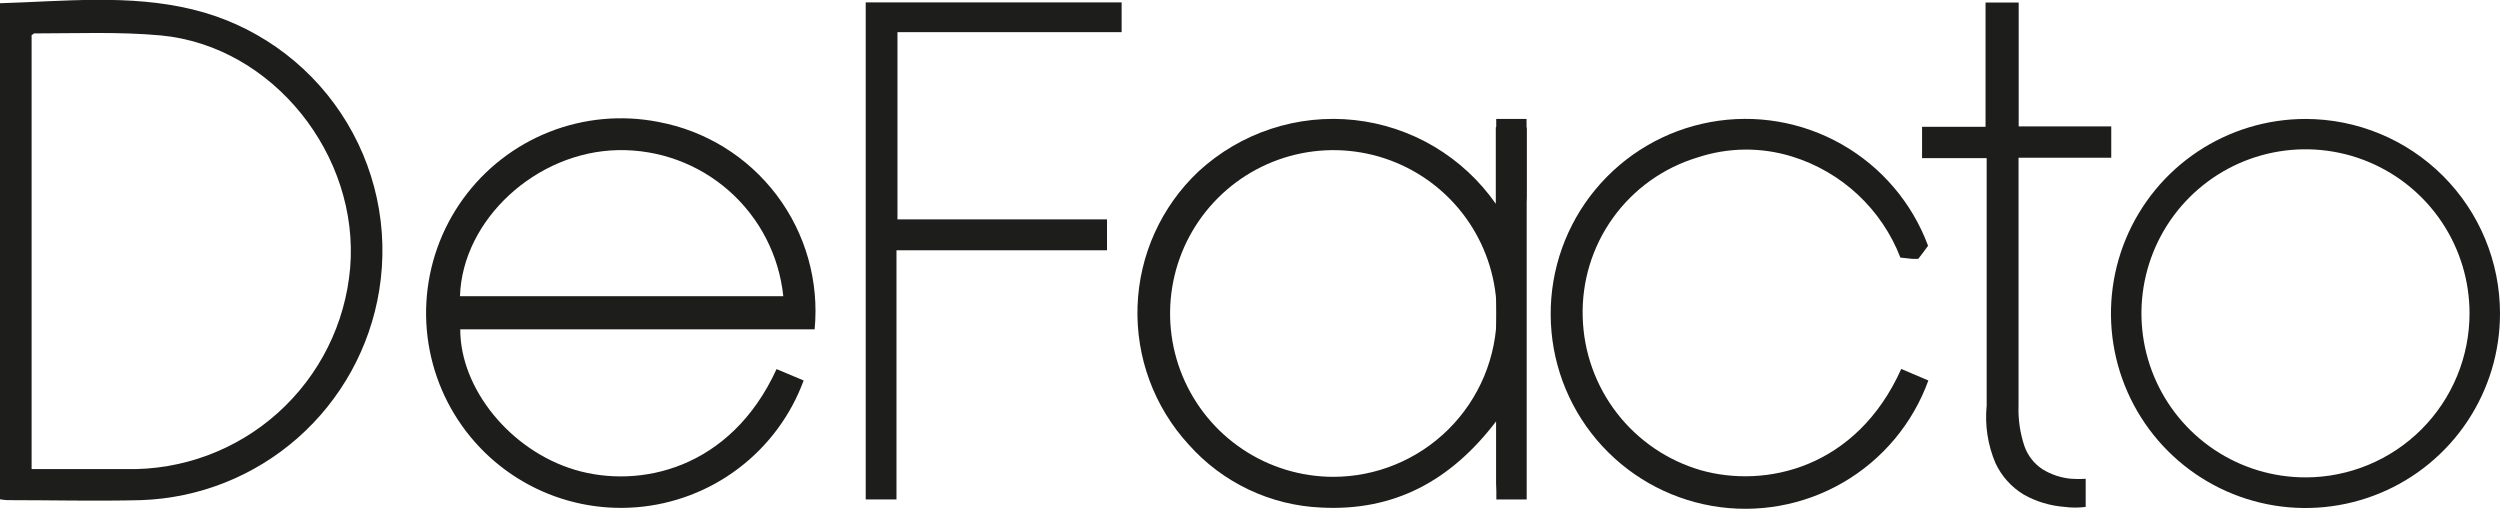
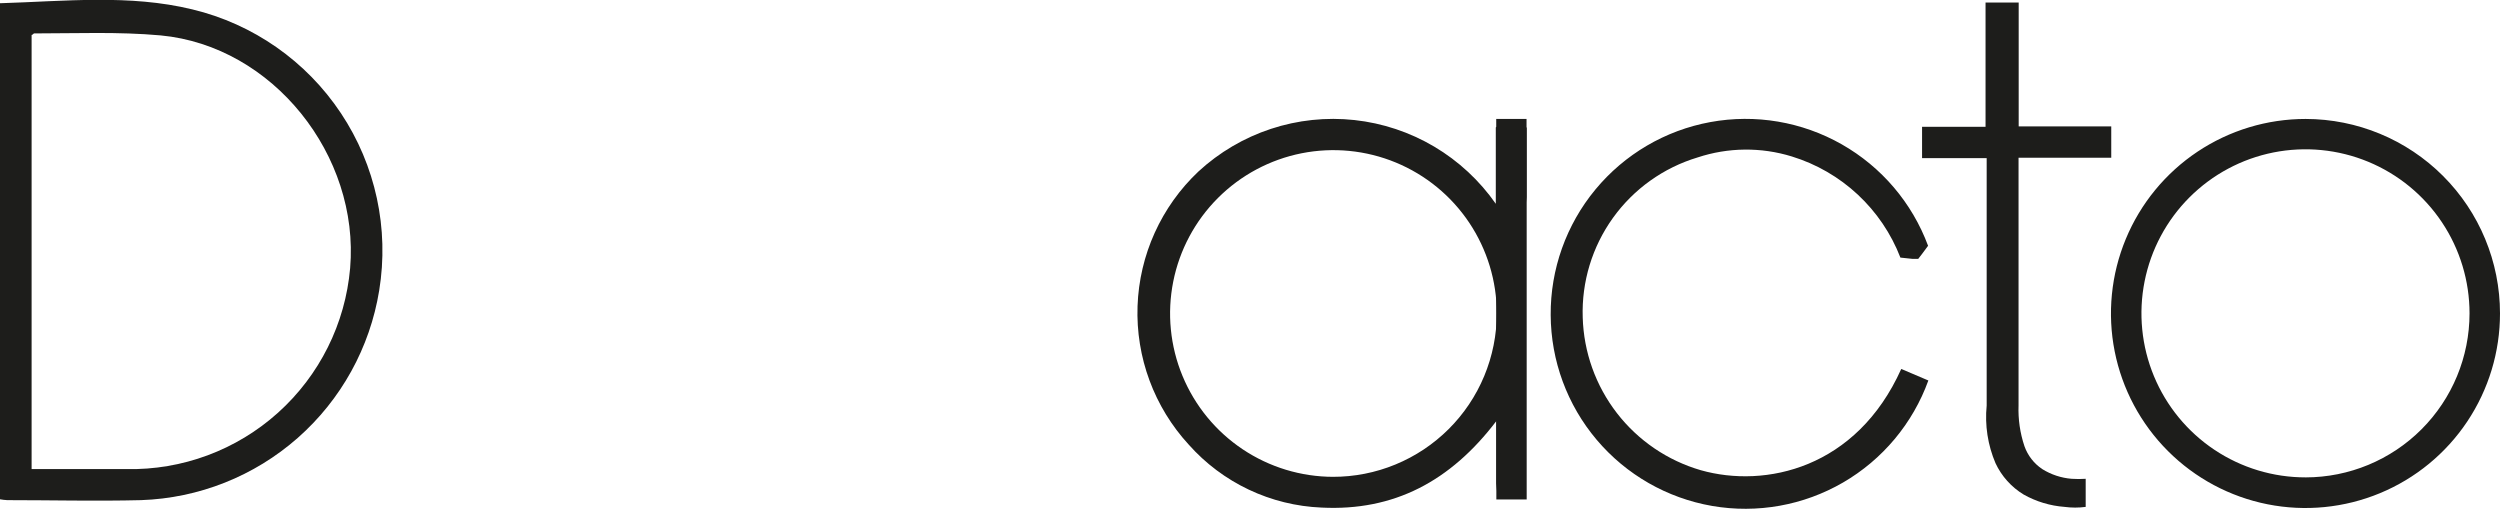
<svg xmlns="http://www.w3.org/2000/svg" width="160" height="33" viewBox="0 0 160 33" fill="none">
  <g clip-path="url(#clip0_101_12312)">
    <path d="M12.315.602C8.288-.378 4.144.081.0.207V31.955C.155 31.983.311 32.001.467 32.009 3.317 32.009 6.175 32.081 9.025 32.009 12.727 31.884 16.271 30.477 19.051 28.03c2.78-2.448 4.625-5.785 5.218-9.441C24.914 14.635 24.04 10.585 21.822 7.249 19.605 3.913 16.209 1.539 12.315.602zM22.409 17.159c-.309 3.561-1.961 6.87-4.62 9.259-2.659 2.388-6.126 3.677-9.699 3.604-2.005.0-4.018.0-6.067.0V2.238C2.094 2.238 2.139 2.139 2.184 2.139c2.697.0 5.393-.117 8.09.126 7.209.674 12.746 7.703 12.135 14.894z" fill="#1d1d1b" />
-     <path d="M42.131 7.802c-2.337-.457-4.755-.236-6.97.638C32.946 9.314 31.028 10.804 29.633 12.733c-1.395 1.93-2.208 4.218-2.344 6.595C27.154 21.706 27.702 24.072 28.869 26.147c1.167 2.075 2.904 3.773 5.005 4.893 2.101 1.12 4.479 1.614 6.853 1.425C43.1 32.277 45.37 31.412 47.267 29.974c1.898-1.438 3.344-3.389 4.167-5.623L49.7 23.622C46.76 30.041 40.918 31.299 36.792 30.067c-4.126-1.231-7.344-5.196-7.335-8.989H52.136C52.43 18.015 51.566 14.953 49.714 12.496c-1.852-2.458-4.557-4.132-7.583-4.693zM29.439 18.957C29.592 14.058 34.32 9.708 39.551 9.609 42.166 9.557 44.705 10.489 46.664 12.22s3.197 4.136 3.467 6.737H29.439z" fill="#1d1d1b" />
-     <path d="M55.406 31.964h1.969V16.018H70.849V14.04H57.438V2.058H71.784V.153H55.406V31.964z" fill="#1d1d1b" />
    <path d="M97.016 7.793l-.342-.18L96.333 7.811l-.602.342V13.043C94.693 11.556 93.349 10.308 91.789 9.383 90.229 8.459 88.489 7.879 86.686 7.683 84.883 7.487 83.059 7.68 81.337 8.248 79.615 8.816 78.034 9.746 76.701 10.975c-2.382 2.247-3.783 5.342-3.898 8.614C72.687 22.862 73.865 26.048 76.081 28.458 77.154 29.665 78.46 30.644 79.919 31.335 81.378 32.027 82.962 32.418 84.576 32.485 89.214 32.719 92.836 30.796 95.766 26.948v5.016H97.708V8.171L97.016 7.793zM85.331 30.517C83.264 30.515 81.244 29.901 79.526 28.751 77.808 27.602 76.47 25.969 75.68 24.059 74.889 22.149 74.683 20.048 75.087 18.021 75.49 15.994 76.486 14.132 77.948 12.671 79.409 11.209 81.271 10.214 83.298 9.81 85.325 9.407 87.426 9.613 89.336 10.403 91.246 11.193 92.879 12.532 94.028 14.249c1.149 1.718 1.764 3.738 1.766 5.804C95.792 21.431 95.52 22.794 94.991 24.065 94.463 25.336 93.689 26.491 92.714 27.462 91.738 28.434 90.581 29.204 89.308 29.728 88.035 30.253 86.671 30.52 85.295 30.517H85.331z" fill="#1d1d1b" />
    <path d="M122.382 16.566H122.768L123.011 16.252 123.397 15.73C122.376 12.983 120.419 10.684 117.87 9.236 115.322 7.788 112.345 7.284 109.462 7.813 106.579 8.342 103.974 9.87 102.106 12.128c-1.869 2.258-2.882 5.103-2.862 8.034C99.258 23.087 100.3 25.915 102.189 28.148 104.078 30.382 106.693 31.88 109.575 32.38 112.458 32.879 115.424 32.349 117.955 30.881 120.485 29.413 122.418 27.101 123.415 24.351L121.68 23.613C118.813 29.986 112.979 31.263 108.853 30.094 106.72 29.475 104.839 28.194 103.48 26.436 102.122 24.679 101.356 22.535 101.294 20.315 101.219 18.036 101.899 15.797 103.229 13.945S106.464 10.733 108.647 10.076C110.602 9.428 112.71 9.406 114.678 10.014c1.572.483 3.014 1.317 4.218 2.438 1.203 1.121 2.137 2.5 2.73 4.034L122.382 16.566z" fill="#1d1d1b" />
    <path d="M147.56 7.613C145.097 7.612 142.689 8.341 140.64 9.708 138.591 11.075 136.994 13.019 136.051 15.295 135.108 17.57 134.86 20.074 135.34 22.489S137.006 27.124 138.748 28.866C140.49 30.608 142.709 31.794 145.124 32.274 147.54 32.754 150.044 32.506 152.319 31.563 154.595 30.62 156.539 29.023 157.906 26.974 159.273 24.925 160.002 22.517 160 20.054 159.998 16.755 158.687 13.592 156.354 11.26 154.022 8.927 150.859 7.616 147.56 7.613zm0 22.939C145.483 30.555 143.452 29.94 141.725 28.788 139.997 27.635 138.65 25.996 137.854 24.078 137.058 22.16 136.849 20.048 137.253 18.011 137.657 15.974 138.656 14.102 140.124 12.633 141.592 11.164 143.463 10.163 145.499 9.757 147.536 9.352 149.648 9.559 151.567 10.353 153.486 11.148 155.126 12.493 156.28 14.22 157.434 15.947 158.05 17.977 158.05 20.054c0 2.783-1.105 5.452-3.072 7.421C153.011 29.443 150.343 30.55 147.56 30.553z" fill="#1d1d1b" />
    <path d="M127.075.162V8.117h-4.063V10.121H127.147V25.96C127.023 27.216 127.217 28.484 127.713 29.645 128.101 30.476 128.727 31.173 129.511 31.649 130.317 32.103 131.213 32.373 132.135 32.441 132.583 32.501 133.036 32.501 133.484 32.441V30.643C133.184 30.663 132.884 30.663 132.585 30.643 131.918 30.589 131.274 30.376 130.706 30.023 130.177 29.67 129.777 29.156 129.565 28.557 129.282 27.715 129.154 26.829 129.187 25.942V10.094H135.12V8.09H129.196V.162" fill="#1d1d1b" />
    <path d="M97.699 12.62V7.613H95.758V31.425" fill="#1d1d1b" />
  </g>
  <defs>
    <clipPath id="clip0_101_12312">
      <rect width="160" height="32.521" fill="#fff" />
    </clipPath>
  </defs>
</svg>